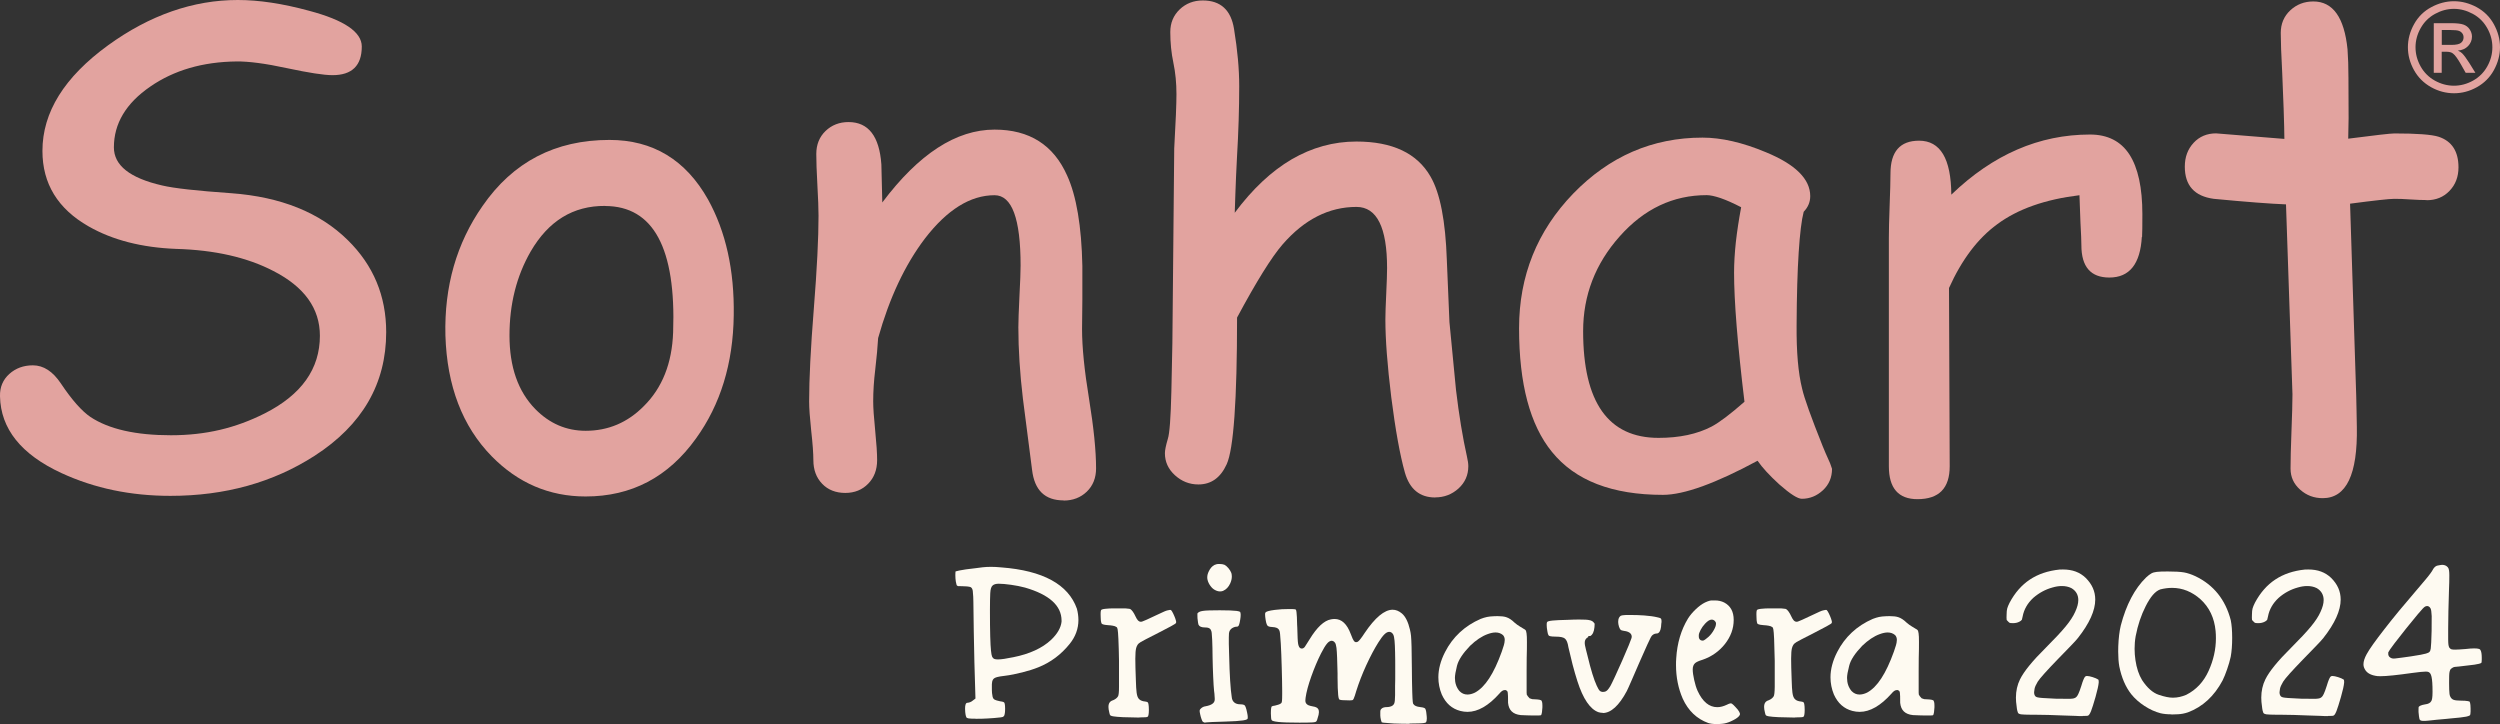
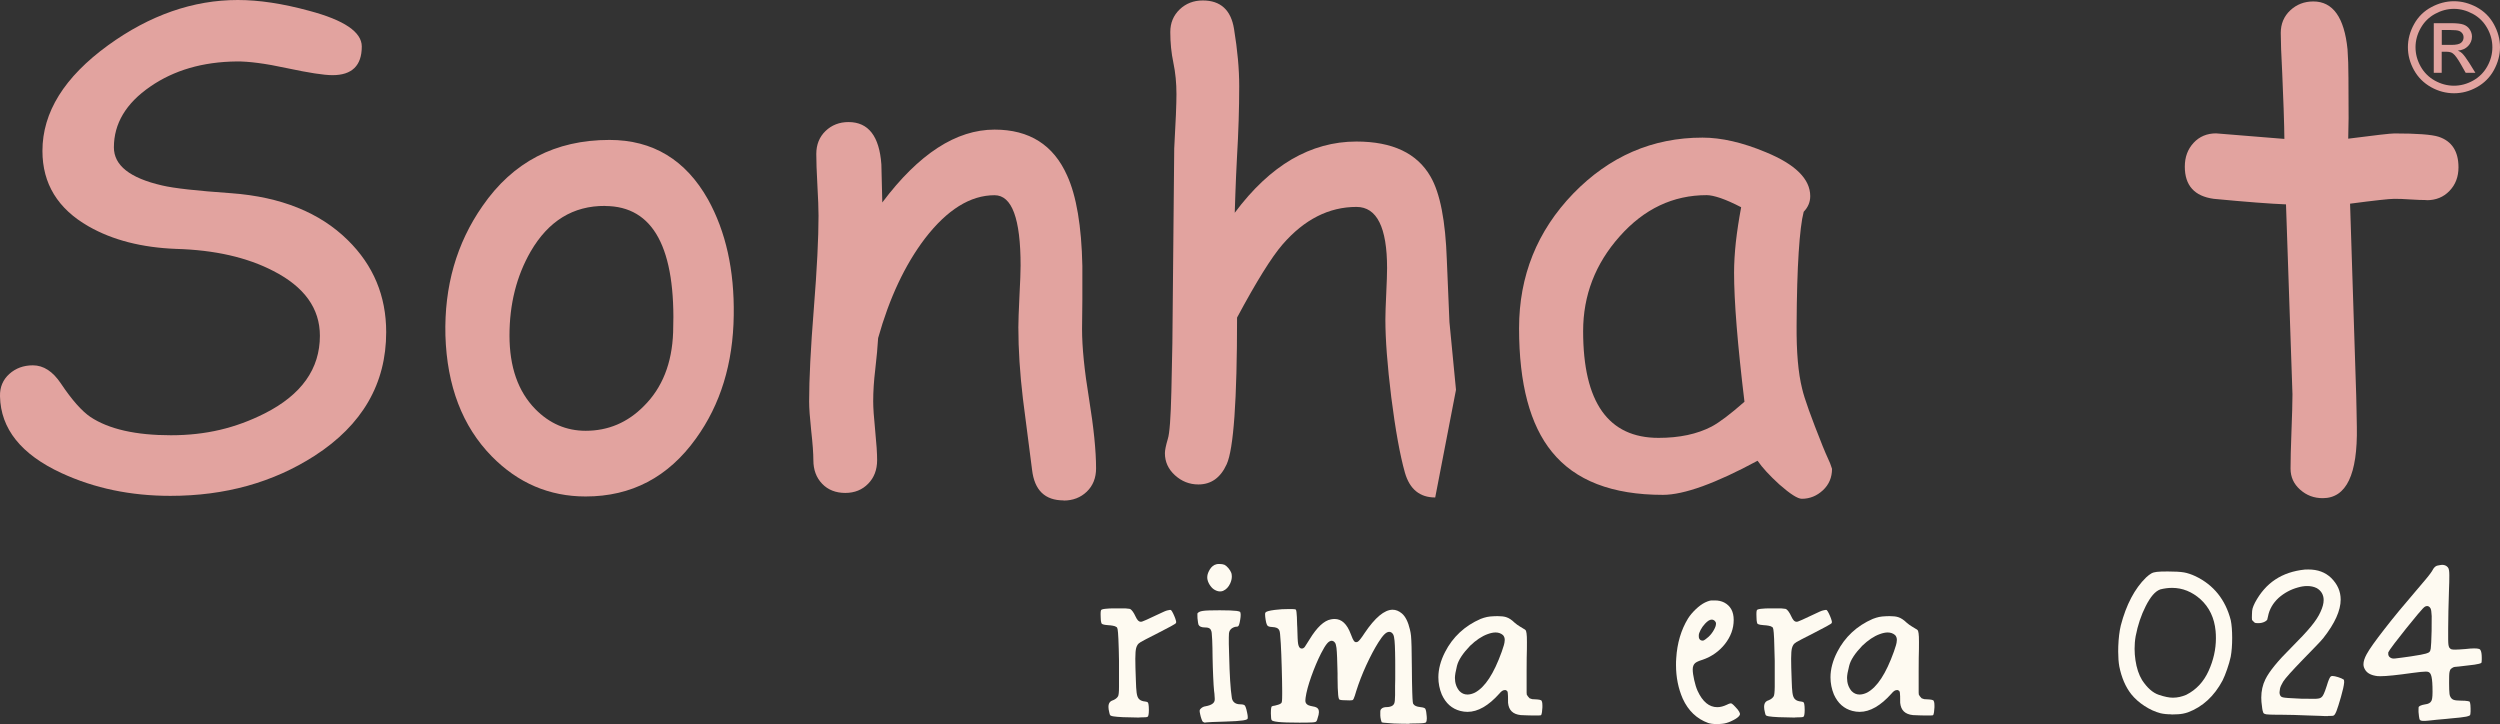
<svg xmlns="http://www.w3.org/2000/svg" id="Layer_2" data-name="Layer 2" viewBox="0 0 324.64 94.02">
  <rect x="0" y="0" width="324.64" height="94.02" fill="#333333" stroke="none" />
  <g id="Vetor">
    <g>
      <g>
        <path d="m0,51.46c-.03-1.19.38-2.15,1.21-2.9.82-.74,1.85-1.12,3.06-1.12,1.38,0,2.59.79,3.64,2.36,1.43,2.14,2.72,3.59,3.84,4.35,2.39,1.58,5.88,2.37,10.44,2.37s8.42-.94,12.17-2.83c4.79-2.42,7.18-5.79,7.18-10.09,0-3.55-2.02-6.35-6.04-8.41-3.41-1.77-7.62-2.73-12.63-2.87-4.45-.17-8.24-1.14-11.36-2.92-4-2.28-6-5.54-6-9.8,0-5.02,2.84-9.59,8.54-13.73C19.46,1.96,25.08,0,30.88,0c2.73,0,5.82.46,9.26,1.4,4.56,1.21,6.84,2.76,6.84,4.64,0,2.48-1.27,3.72-3.8,3.72-1.13,0-3.1-.31-5.92-.91-2.81-.61-5-.89-6.55-.87-4.39.05-8.12,1.14-11.19,3.26-3.16,2.17-4.73,4.8-4.73,7.9,0,2.34,2.08,3.98,6.25,4.94,1.55.37,4.55.7,9,1.01,6.45.48,11.49,2.51,15.12,6.09,3.33,3.27,4.99,7.25,4.99,11.95,0,6.7-3.1,12.06-9.3,16.06-5.38,3.46-11.62,5.2-18.72,5.2-5.16,0-9.87-.98-14.15-2.96C2.75,59.01.09,55.69,0,51.46" style="fill: #e2a39f;" />
        <path d="m76.05,64.47c-4.73,0-8.8-1.75-12.21-5.23-3.8-3.89-5.8-9.12-6-15.68-.16-6.37,1.44-11.97,4.82-16.81,3.95-5.72,9.44-8.58,16.48-8.58,5.63,0,9.9,2.58,12.8,7.73,2.31,4.17,3.43,9.18,3.34,15.04-.08,6.26-1.72,11.6-4.91,16.01-3.6,5.02-8.38,7.52-14.32,7.52m2.53-37.73c-4.14-.03-7.36,1.94-9.67,5.92-1.83,3.18-2.75,6.81-2.75,10.9s1.11,7.26,3.34,9.55c1.85,1.89,4.04,2.83,6.55,2.83,2.93,0,5.45-1.07,7.56-3.21,2.39-2.37,3.66-5.56,3.8-9.59.39-10.9-2.55-16.37-8.83-16.39" style="fill: #e2a39f;" />
        <path d="m138.12,64.98c-2.43,0-3.79-1.32-4.1-3.97l-1.19-9.25c-.39-3.29-.59-6.38-.59-9.26,0-.79.05-2.12.14-4.01.1-1.88.15-3.23.15-4.01,0-6.08-1.12-9.13-3.38-9.13-3.15,0-6.16,1.88-9.04,5.62-2.59,3.41-4.62,7.72-6.08,12.93-.06,1.09-.19,2.48-.38,4.14-.17,1.4-.26,2.77-.26,4.09,0,.84.09,2.11.26,3.81.17,1.69.25,2.95.25,3.8,0,1.27-.39,2.29-1.17,3.08-.77.79-1.76,1.19-2.97,1.19s-2.24-.39-3-1.19c-.76-.79-1.14-1.81-1.14-3.08,0-.85-.09-2.11-.28-3.8-.18-1.7-.27-2.96-.27-3.81,0-2.9.2-6.92.61-12.06.41-5.14.61-9.16.61-12.06,0-.9-.05-2.24-.15-4.01-.1-1.77-.14-3.11-.14-4.01,0-1.21.4-2.21,1.2-2.98.8-.77,1.8-1.16,2.98-1.16,2.59,0,4.01,1.84,4.27,5.5l.12,4.94c4.74-6.31,9.59-9.46,14.58-9.46,4.51,0,7.65,1.98,9.42,5.96,1.21,2.65,1.87,6.56,1.98,11.75v4.27l-.04,3.93c0,2.33.3,5.36.91,9.06.6,3.71.91,6.71.91,9.02,0,1.23-.4,2.25-1.2,3.02-.8.77-1.81,1.16-3.02,1.16" style="fill: #e2a39f;" />
-         <path d="m186.37,64.6c-2,0-3.31-1.07-3.93-3.21-.65-2.3-1.24-5.59-1.78-9.84-.5-4.08-.76-7.44-.76-10.06,0-.73.04-1.84.11-3.34.07-1.5.11-2.6.11-3.34,0-5.29-1.33-7.94-3.97-7.94-3.58,0-6.77,1.62-9.59,4.86-1.44,1.66-3.41,4.83-5.92,9.51,0,10.73-.45,17.08-1.35,19.05-.79,1.74-2.01,2.62-3.67,2.62-1.16,0-2.17-.4-3.04-1.19-.87-.79-1.31-1.74-1.31-2.87,0-.39.13-1.01.38-1.86.23-.7.38-2.76.46-6.17l.13-6.25.24-25.28c.2-3.49.29-5.84.29-7.06,0-1.43-.13-2.8-.4-4.08-.27-1.28-.4-2.61-.4-3.99,0-1.19.41-2.16,1.22-2.94.81-.77,1.81-1.16,3-1.16,2.31,0,3.67,1.24,4.06,3.72.45,2.74.67,5.2.67,7.4,0,2.96-.1,6.04-.29,9.25-.17,3.07-.29,7.2-.29,7.2,2.31-3.1,4.78-5.41,7.41-6.95,2.64-1.53,5.43-2.3,8.39-2.3,4.68,0,7.89,1.52,9.63,4.56,1.24,2.14,1.94,5.75,2.11,10.82l.34,8.07.85,8.79c.39,3.29.87,6.2,1.43,8.7.11.48.17.89.17,1.22,0,1.16-.43,2.12-1.27,2.89-.85.77-1.86,1.16-3.04,1.16" style="fill: #e2a39f;" />
+         <path d="m186.37,64.6c-2,0-3.31-1.07-3.93-3.21-.65-2.3-1.24-5.59-1.78-9.84-.5-4.08-.76-7.44-.76-10.06,0-.73.04-1.84.11-3.34.07-1.5.11-2.6.11-3.34,0-5.29-1.33-7.94-3.97-7.94-3.58,0-6.77,1.62-9.59,4.86-1.44,1.66-3.41,4.83-5.92,9.51,0,10.73-.45,17.08-1.35,19.05-.79,1.74-2.01,2.62-3.67,2.62-1.16,0-2.17-.4-3.04-1.19-.87-.79-1.31-1.74-1.31-2.87,0-.39.13-1.01.38-1.86.23-.7.38-2.76.46-6.17l.13-6.25.24-25.28c.2-3.49.29-5.84.29-7.06,0-1.43-.13-2.8-.4-4.08-.27-1.28-.4-2.61-.4-3.99,0-1.19.41-2.16,1.22-2.94.81-.77,1.81-1.16,3-1.16,2.31,0,3.67,1.24,4.06,3.72.45,2.74.67,5.2.67,7.4,0,2.96-.1,6.04-.29,9.25-.17,3.07-.29,7.2-.29,7.2,2.31-3.1,4.78-5.41,7.41-6.95,2.64-1.53,5.43-2.3,8.39-2.3,4.68,0,7.89,1.52,9.63,4.56,1.24,2.14,1.94,5.75,2.11,10.82l.34,8.07.85,8.79" style="fill: #e2a39f;" />
        <path d="m233.98,64.77c-.54,0-1.51-.62-2.92-1.86-1.27-1.16-2.22-2.19-2.83-3.08-2.7,1.46-5.08,2.56-7.14,3.31-2.05.74-3.77,1.12-5.15,1.12-6.6,0-11.4-1.86-14.41-5.58-2.85-3.49-4.27-8.84-4.27-16.05,0-6.81,2.35-12.64,7.03-17.49,4.7-4.84,10.29-7.27,16.79-7.27,2.45,0,5.21.63,8.24,1.9,3.83,1.58,5.75,3.48,5.75,5.7,0,.76-.28,1.44-.85,2.03-.28,1.07-.49,2.83-.65,5.28-.16,2.45-.25,5.59-.27,9.42-.03,3.49.21,6.26.72,8.28.28,1.24,1.17,3.71,2.66,7.44.2.5.52,1.25.97,2.24l.25.72c0,1.12-.4,2.06-1.19,2.79-.79.73-1.7,1.1-2.74,1.1m-8.79-29.36c0-1.21.08-2.53.23-3.96.16-1.42.39-2.93.69-4.54-1.04-.54-1.93-.93-2.68-1.19-.75-.25-1.34-.38-1.79-.38-4.37,0-8.13,1.78-11.3,5.35-3.17,3.56-4.75,7.66-4.75,12.31s.82,8.09,2.45,10.4c1.64,2.31,4.08,3.46,7.35,3.46,2.71,0,5-.49,6.89-1.47,1.01-.54,2.43-1.61,4.26-3.22-.9-7.46-1.35-13.05-1.35-16.77" style="fill: #e2a39f;" />
-         <path d="m278.13,30.76c-.2,3.52-1.6,5.28-4.22,5.28-2.42,0-3.63-1.4-3.63-4.18,0-.54-.04-1.52-.12-2.96l-.13-3.55c-4.45.54-8.01,1.79-10.68,3.77-2.51,1.83-4.6,4.59-6.26,8.28l.09,23.15c0,2.85-1.39,4.27-4.18,4.27-2.48,0-3.72-1.42-3.72-4.27v-29.66c0-.93.03-2.33.1-4.18.07-1.86.11-3.25.11-4.18,0-2.84,1.24-4.26,3.72-4.26,2.76,0,4.15,2.34,4.18,7.01,5.41-5.21,11.41-7.81,18.01-7.81,2.27,0,3.99.86,5.11,2.58,1.12,1.72,1.69,4.31,1.69,7.77,0,1.46-.01,2.45-.04,2.96" style="fill: #e2a39f;" />
        <path d="m315.1,25.98c-.59,0-1.3-.03-2.09-.08-.8-.06-1.5-.08-2.09-.08-.66,0-2.56.21-5.75.63l.8,24.97.04,1.86.04,2.16c.11,6.17-1.36,9.25-4.43,9.25-1.13,0-2.1-.36-2.93-1.1-.84-.74-1.25-1.65-1.25-2.75s.04-2.68.12-4.82c.08-2.14.13-3.74.13-4.81l-.84-24.67c-2.05-.08-5.18-.32-9.38-.72-2.51-.34-3.76-1.73-3.76-4.18,0-1.24.38-2.27,1.14-3.09.76-.82,1.74-1.23,2.92-1.23l8.87.72c0-1.43-.16-6.14-.28-8.55-.13-2.4-.19-4.14-.19-5.21,0-1.18.41-2.16,1.23-2.93.82-.77,1.82-1.16,3-1.16,2.54,0,4.02,2.07,4.44,6.21.08,1.04.12,2.3.12,3.76l.02,5.23-.05,2.62c3.49-.45,5.49-.68,6-.68,2.92,0,4.84.14,5.74.43,1.71.56,2.58,1.89,2.58,3.97,0,1.23-.39,2.26-1.17,3.06-.77.81-1.76,1.21-2.97,1.21" style="fill: #e2a39f;" />
        <path d="m318.67.16c1,0,1.98.26,2.94.77.95.52,1.7,1.25,2.23,2.21.53.96.8,1.96.8,2.99s-.27,2.02-.79,2.97c-.52.95-1.26,1.69-2.21,2.22-.95.53-1.94.79-2.97.79s-2.03-.26-2.98-.79c-.94-.53-1.69-1.26-2.22-2.22-.53-.95-.79-1.94-.79-2.97s.27-2.04.8-2.99c.53-.96,1.28-1.7,2.24-2.21.95-.51,1.93-.77,2.94-.77m0,.99c-.85,0-1.66.22-2.45.65-.79.43-1.41,1.04-1.87,1.85-.45.8-.67,1.63-.67,2.49s.22,1.69.66,2.48c.44.79,1.06,1.41,1.85,1.85.79.44,1.62.66,2.48.66s1.69-.22,2.48-.66c.79-.44,1.41-1.06,1.85-1.85.44-.79.66-1.61.66-2.48s-.22-1.7-.67-2.49c-.45-.8-1.07-1.42-1.87-1.85-.8-.43-1.61-.65-2.45-.65m-2.62,8.3V3.01h2.21c.76,0,1.3.06,1.64.18.34.12.61.32.81.62.2.3.3.61.3.94,0,.47-.17.88-.5,1.23-.34.35-.78.54-1.33.59.22.1.41.21.54.34.26.26.57.68.95,1.28l.78,1.26h-1.26l-.57-1.01c-.45-.8-.81-1.3-1.09-1.5-.19-.15-.47-.22-.84-.22h-.61v2.73h-1.04Zm1.04-3.62h1.26c.6,0,1.02-.09,1.24-.27.22-.18.33-.42.33-.71,0-.19-.05-.36-.16-.51-.11-.15-.25-.26-.44-.33-.19-.07-.54-.11-1.05-.11h-1.18v1.94Z" style="fill: #e2a39f;" />
      </g>
      <g>
-         <path d="m126.76,93.33c-.46,0-.79-.01-.98-.04-.14-.03-.25-.07-.29-.14-.02-.04-.1-.19-.15-.69-.02-.16-.02-.31-.02-.44,0-.5.1-.76.3-.76.11,0,.22-.03.36-.08.12-.05.23-.11.32-.19l.37-.28-.14-4.76-.08-3.98c-.03-1.33-.04-2.32-.04-2.97,0-.66-.02-1.16-.03-1.51-.02-.37-.04-.62-.06-.76-.03-.17-.08-.37-.26-.48-.12-.05-.22-.07-.49-.1-.19-.02-.4-.03-.63-.03-.24,0-.42,0-.54-.01l-.15-.09s-.08-.18-.13-.5c-.04-.27-.06-.52-.06-.77v-.15c0-.25.02-.36.03-.4h0s.17-.05.5-.12c.41-.09,1.12-.19,2.12-.3.7-.1,1.18-.15,1.44-.16.26,0,.45-.01.58-.01.36,0,.8.02,1.3.07,5.4.41,8.7,2.21,9.81,5.36.13.49.2.99.2,1.47,0,1.13-.38,2.17-1.14,3.11-1.11,1.38-2.48,2.4-4.06,3.03-.59.24-1.29.46-2.08.66-.79.2-1.56.36-2.3.45-.44.05-.76.1-.97.16-.29.08-.46.18-.55.34-.09.15-.13.34-.14.59v.41c0,.24,0,.49.02.73.04.4.09.61.19.74.11.12.22.17.42.23.13.04.28.08.45.11.41.04.51.14.53.17.03.04.11.21.11.79,0,.49-.05.72-.09.84-.04.11-.11.18-.21.23-.04.02-.27.08-1.11.14-.64.05-1.17.08-1.57.09-.41,0-.67.01-.79.01Zm2.93-17.53c-.34,0-.6.07-.77.21-.2.16-.3.47-.33,1.02-.02.43-.04,1.17-.04,2.2,0,5.87.22,6.06.42,6.22.07.15.39.18.64.18.41,0,1.07-.1,1.99-.29,2.1-.42,3.75-1.18,4.89-2.25.81-.77,1.27-1.56,1.36-2.36v-.14c0-1.94-1.6-3.38-4.75-4.29-.56-.15-1.16-.27-1.81-.36-.65-.09-1.19-.14-1.62-.14Z" style="fill: #fefaf1;" />
        <path d="m147.95,93.18c-.51,0-1.22-.02-2.13-.05-.57-.03-.99-.06-1.27-.11-.29-.05-.36-.12-.37-.13-.04-.04-.1-.14-.14-.4-.07-.28-.1-.5-.1-.69,0-.48.19-.75.6-.87.33-.14.54-.32.66-.54.06-.18.11-.43.11-1.22v-1.32c0-.62,0-1.3,0-2.02-.02-1.09-.04-2.04-.08-2.86-.06-1.34-.13-1.42-.21-1.52-.17-.12-.3-.16-.52-.2-.18-.03-.4-.06-.64-.07-.64-.04-.78-.17-.79-.19-.01-.01-.14-.17-.14-.87,0-.15-.01-.27-.01-.38,0-.41.06-.51.07-.52,0-.01.09-.12.51-.16.35-.04.68-.05,1-.06h.74c.3,0,.59,0,.87,0,.52.04.64.08.65.08.22.13.47.47.7.98.17.36.37.68.69.68.09,0,.19-.02.73-.26.34-.16.74-.34,1.2-.56,1.04-.5,1.37-.63,1.49-.65.29-.07.37-.07.37-.07.05,0,.12,0,.13.03.08.08.15.18.27.43.1.21.2.43.28.66.1.29.11.39.11.41,0,.06,0,.12-.02.17-.04.06-.14.15-.68.44-.44.24-.98.52-1.61.84-.64.32-1.19.61-1.64.84-.67.35-.78.43-.84.49-.16.09-.31.32-.4.64-.07.26-.11.71-.11,1.37,0,.62.02,1.55.07,2.8.02.73.05,1.28.1,1.64.06.43.17.71.37.87.18.15.42.24.76.27.11.01.3.05.35.15.03.06.11.28.11.95,0,.53-.07.74-.11.82-.05.09-.22.12-.35.12-.32.01-.57.02-.75.02Z" style="fill: #fefaf1;" />
        <path d="m156.4,93.83l-.16-.08s-.07-.06-.09-.08h0s-.05-.08-.13-.3c-.07-.19-.12-.39-.17-.61-.06-.25-.07-.39-.07-.46,0-.04,0-.16.2-.33.16-.14.35-.23.59-.26.17-.03.32-.07.47-.12.17-.06.3-.12.4-.2.08-.05.15-.13.21-.22.06-.1.09-.21.09-.32v-.15c0-.08,0-.18-.02-.31,0-.17-.03-.41-.07-.72-.04-.36-.07-.95-.11-1.75-.04-.81-.06-1.67-.08-2.56,0-.88-.03-1.63-.05-2.26-.04-.94-.08-1.09-.13-1.19-.05-.2-.2-.31-.32-.36-.11-.05-.26-.07-.47-.07-.45,0-.73-.11-.84-.33-.01-.02-.05-.09-.08-.31-.03-.18-.05-.37-.07-.57,0-.2-.01-.36-.01-.47s.01-.16.01-.16c.12-.13.28-.25.7-.31.39-.06,1.12-.08,2.19-.08s1.74.03,2.17.08c.4.05.49.14.49.14.04.12.06.25.06.37,0,.17-.02.38-.06.62-.08.53-.17.74-.22.81-.04.06-.1.11-.25.11-.13,0-.26.03-.39.09-.12.05-.22.12-.31.19-.09.09-.14.16-.19.24-.04.08-.08.19-.1.34-.01.11-.02.29-.02.53v.86c.01.36.02.83.04,1.4.06,2.65.18,4.51.34,5.5.05.58.44.93,1.09.93.42,0,.56.1.6.15.05.06.18.26.31.95.05.23.08.42.08.56,0,.13-.02.2-.03.23h0s-.07.13-.58.2c-.46.07-1.21.12-2.24.15-.69.02-1.28.04-1.77.06-.78.04-.85.06-.91.07h-.08Zm2.04-17.03c-.2,0-.41-.05-.64-.17-.21-.1-.41-.27-.59-.51-.19-.25-.33-.52-.4-.81-.03-.11-.04-.21-.04-.33,0-.25.06-.5.19-.77.19-.41.43-.68.75-.85.22-.09.36-.12.44-.12h.26c.21,0,.41.03.59.1.15.07.33.22.51.43.18.21.31.43.39.64.04.14.06.3.06.46,0,.28-.07.58-.21.89-.22.48-.52.79-.93.97-.11.04-.24.07-.37.07Z" style="fill: #fefaf1;" />
        <path d="m183.03,93.99c-.59,0-1.27-.01-2.04-.04-.6-.04-1.04-.07-1.29-.1-.18-.02-.26-.05-.28-.06,0,0-.04-.1-.1-.32-.05-.22-.08-.41-.08-.56v-.33c0-.16,0-.28.03-.38.07-.14.24-.38.83-.38.13,0,.26-.02.39-.05.15-.04.27-.09.36-.16.09-.07.15-.15.2-.26.04-.09.06-.21.08-.4.01-.15.02-.38.03-.68v-1.17c.02-.49.02-1.12.02-1.88,0-1.05,0-1.9-.02-2.53-.01-.65-.04-1.14-.07-1.49-.04-.4-.09-.64-.17-.8-.16-.3-.39-.35-.52-.35-.39,0-.8.4-1.41,1.37-.51.81-1.04,1.81-1.57,2.96-.53,1.15-.96,2.28-1.3,3.35-.14.5-.25.81-.34,1.01-.06.12-.11.16-.13.17-.12.03-.26.04-.43.04-.09,0-.19,0-.3-.01-.15-.01-.25-.01-.35-.01-.44,0-.59-.06-.65-.1h0s-.11-.09-.15-.59c-.05-.46-.07-1.21-.08-2.23v-.58c-.02-.86-.04-1.55-.06-2.07-.02-.54-.05-.95-.08-1.22-.05-.34-.1-.54-.18-.66-.15-.23-.35-.27-.45-.27h-.08l-.12.05c-.21.07-.54.34-1.18,1.6-.45.89-.87,1.89-1.26,2.98-.39,1.1-.64,2.03-.74,2.76-.02.13-.03.24-.03.33s0,.15.02.22c.02.1.1.31.38.43.14.06.34.11.61.16.66.1.75.42.75.73,0,.21-.06.48-.17.79-.07.3-.15.4-.19.44,0,0-.09.09-.48.11-.34.02-.9.03-1.68.03-1.28,0-2.21-.03-2.76-.09-.68-.07-.81-.19-.81-.19-.04-.05-.07-.08-.08-.12,0-.02-.03-.08-.04-.22,0-.14-.02-.34-.03-.6,0-.69.08-.84.09-.86,0,0,.07-.09.43-.13.19-.05.32-.09.44-.12.18-.06.29-.11.37-.19l.05-.05.02-.06c.03-.07.07-.16.07-1.08v-.47c0-.87-.03-1.88-.06-3.02-.03-1.14-.07-2.16-.12-3.06-.07-1.22-.12-1.51-.16-1.63-.06-.2-.19-.34-.38-.42-.13-.06-.33-.09-.61-.11-.28-.01-.48-.07-.57-.17-.05-.05-.17-.23-.25-.77-.04-.27-.07-.5-.07-.67,0-.07,0-.13.01-.18.01-.07.06-.12.14-.17.11-.06.38-.17,1.12-.26.59-.08,1.21-.11,1.84-.11h.37c.31,0,.44.04.5.06h0s.07.06.1.35c.04.32.07.86.08,1.62,0,.11,0,.23.02.36.03,1.16.06,1.86.11,2.12.04.2.12.62.48.62.28,0,.42-.26.47-.35.05-.09.13-.22.25-.39l.29-.46c.95-1.56,1.88-2.43,2.77-2.59.17-.03.33-.05.47-.05.93,0,1.62.65,2.11,1.97.09.23.17.42.24.59.12.25.2.37.32.42l.07.03h.08c.19,0,.32-.13.55-.42.16-.2.34-.46.54-.77,1.35-2,2.57-3.02,3.63-3.02.42,0,.82.16,1.21.49.46.39.81,1.1,1.04,2.09.06.25.11.51.14.81.03.31.05.78.07,1.42.02.65.03,1.6.04,2.85,0,1.2.03,2.22.05,3.06.04,1.3.09,1.42.12,1.49.15.26.43.38.97.44.41.04.54.14.58.18.03.04.14.2.18.76.03.22.04.4.04.54,0,.13-.01.23-.03.31-.03.12-.07.19-.16.23-.03.01-.21.08-.85.09-.5.01-.9.02-1.2.02Z" style="fill: #fefaf1;" />
        <path d="m199.03,92.91c-.47,0-.99-.03-1.55-.05-1.02-.11-1.55-.62-1.65-1.59,0-1.45-.02-1.51-.24-1.62l-.07-.04h-.12c-.22,0-.44.14-.7.46-1.4,1.57-2.79,2.37-4.13,2.37-.32,0-.63-.04-.94-.12-1.1-.29-1.89-.99-2.41-2.14-.29-.71-.44-1.46-.44-2.22,0-1.05.29-2.16.87-3.29,1-1.95,2.55-3.4,4.62-4.3.29-.11.57-.2.82-.25.24-.05.56-.09.95-.1.15,0,.29-.01.43-.01.45,0,.82.04,1.11.13.36.11.72.35,1.1.72.22.19.44.35.69.5.24.15.41.25.51.31.11.05.19.11.24.18.02.02.07.11.11.39.04.24.05.62.05,1.13s0,1.21-.03,2.09c0,.61-.01,1.17-.01,1.69v2.78l.02.27.14.22.23.26.33.11.69.04c.45.04.53.15.53.16.03.05.11.2.11.62v.25c-.03.56-.08.8-.12.91-.04.11-.08.11-.12.12-.11.02-.31.02-.63.02h-.38Zm-4.82-10.78c-.31,0-.64.07-1.02.21-.76.27-1.53.79-2.29,1.52-.95.99-1.5,1.83-1.7,2.59-.18.73-.27,1.24-.27,1.58,0,.66.19,1.23.58,1.7.3.31.64.46,1.04.46.3,0,.63-.08.98-.25,1.32-.71,2.45-2.45,3.48-5.31.28-.8.33-1.04.35-1.16.03-.19.04-.31.04-.37,0-.26-.08-.47-.23-.63-.27-.23-.59-.34-.95-.34Z" style="fill: #fefaf1;" />
-         <path d="m208.15,92.57c-.19,0-.37-.03-.56-.08-1.09-.37-2.02-1.73-2.76-4.05-.2-.61-.4-1.32-.62-2.14-.21-.82-.39-1.57-.54-2.24-.09-.6-.24-.96-.46-1.14-.21-.17-.59-.25-1.22-.25s-.81-.09-.85-.12c-.02-.02-.14-.12-.2-.55-.04-.18-.06-.33-.07-.46-.01-.13-.02-.24-.02-.31s0-.13,0-.18c0-.24.07-.29.09-.31.02-.02.16-.11.68-.16.42-.04,1.07-.07,1.95-.09.59-.03,1.08-.04,1.48-.04.2,0,.37,0,.52.01.56,0,.83.06.96.1.16.05.29.12.37.21.08.08.13.15.17.21v.13c0,.08,0,.19-.02.33-.06.61-.24.98-.54,1.15h-.26v.13c-.15.08-.25.16-.31.25-.1.13-.15.29-.15.48,0,.1,0,.21.03.35.06.28.16.72.32,1.32.45,1.88.85,3.16,1.2,3.91.1.2.17.35.23.45.06.11.16.25.32.32.08.03.16.05.24.05h.04l.14-.02h.02c.07,0,.25-.05.42-.23.1-.11.22-.27.36-.5.11-.2.32-.62.61-1.25.29-.62.6-1.31.93-2.06.33-.75.62-1.42.86-2.01.38-.93.38-1.01.38-1.1,0-.29-.18-.66-1.02-.76-.25-.03-.36-.09-.41-.13-.06-.05-.14-.16-.22-.4-.07-.23-.11-.44-.11-.63,0-.11.01-.22.03-.32.06-.24.17-.4.33-.49.08-.03.28-.08.66-.09h.66c.53,0,1.1.02,1.7.06.68.05,1.26.13,1.71.24.39.08.47.16.47.17.05.07.07.19.07.33,0,.09,0,.2-.03.32-.04,1.29-.49,1.29-.66,1.29-.11,0-.23.04-.34.1-.1.06-.18.13-.25.21-.05.06-.12.16-.57,1.14-.28.63-.62,1.39-1.01,2.27-.39.9-.74,1.71-1.05,2.42-.3.7-.51,1.14-.6,1.33-1.01,1.89-2.06,2.85-3.13,2.85Z" style="fill: #fefaf1;" />
        <path d="m222.81,94.02c-.39,0-.73-.05-1-.14-1.47-.53-2.58-1.59-3.29-3.14-.58-1.32-.88-2.79-.88-4.37,0-.3,0-.6.03-.91.12-1.94.63-3.67,1.52-5.13.26-.42.61-.83,1.02-1.22.41-.39.81-.68,1.19-.87.46-.22.74-.27.88-.27h.43c.43,0,.83.09,1.19.27.82.44,1.23,1.18,1.23,2.26,0,1.14-.39,2.17-1.13,3.12-.75.95-1.73,1.65-2.93,2.06-.47.14-.77.28-.95.43-.21.19-.31.46-.31.81s.06.82.19,1.38c.12.55.27,1.03.44,1.41.65,1.41,1.5,2.12,2.56,2.12.39,0,.81-.11,1.25-.32.31-.16.47-.18.53-.18.05.01.21.07.55.45.54.54.62.84.62.97-.04.18-.23.49-1.21.93-.38.17-.76.28-1.13.31-.4.04-.67.05-.82.05Zm-.53-13.56c-.26,0-.53.17-.87.53-.24.26-.43.53-.57.8-.16.31-.23.51-.24.67v.19c0,.37.24.54.49.54.13,0,.24-.07.4-.19.11-.09.24-.19.38-.31.29-.27.51-.57.69-.89.19-.34.27-.59.27-.79v-.09l-.04-.14c-.16-.28-.39-.32-.51-.32Z" style="fill: #fefaf1;" />
        <path d="m233.09,93.18c-.51,0-1.22-.02-2.13-.05-.57-.03-.99-.06-1.27-.11-.29-.05-.36-.12-.37-.13-.04-.04-.1-.14-.14-.4-.07-.28-.1-.5-.1-.69,0-.48.19-.75.6-.87.33-.14.54-.32.66-.54.06-.18.11-.43.12-1.22v-1.32c0-.62,0-1.3,0-2.02-.02-1.09-.05-2.04-.08-2.86-.06-1.34-.13-1.42-.21-1.52-.17-.12-.29-.16-.52-.2-.19-.03-.4-.06-.64-.07-.64-.04-.78-.17-.79-.19-.01-.01-.13-.17-.13-.87,0-.15-.01-.27-.01-.38,0-.41.06-.51.07-.52,0-.01.09-.12.51-.16.35-.04.68-.05,1-.06h.74c.3,0,.59,0,.87,0,.52.04.63.08.65.08.22.13.47.47.7.98.17.36.36.68.68.68.09,0,.2-.02.73-.26.35-.16.75-.34,1.2-.56,1.03-.5,1.37-.63,1.49-.65.28-.07.36-.07.37-.07.05,0,.12,0,.13.03.07.08.15.18.27.43.1.21.2.43.28.66.1.29.11.39.11.41,0,.06,0,.12-.02.17-.04.06-.14.15-.68.44-.44.24-.97.52-1.6.84-.64.32-1.19.61-1.64.84-.67.35-.78.43-.84.49-.16.09-.31.32-.4.64-.07.26-.11.71-.11,1.37,0,.62.02,1.55.07,2.8.02.73.05,1.28.1,1.64.06.43.17.71.37.87.17.15.42.24.76.27.11.01.3.05.35.15.03.06.11.28.11.95,0,.53-.07.74-.11.82-.05.09-.22.12-.36.12-.32.01-.57.02-.74.02Z" style="fill: #fefaf1;" />
        <path d="m249.95,92.91c-.47,0-.99-.03-1.55-.05-1.02-.11-1.55-.62-1.65-1.59,0-1.45-.02-1.51-.24-1.62l-.07-.04h-.12c-.22,0-.44.14-.7.46-1.4,1.57-2.79,2.37-4.13,2.37-.31,0-.63-.04-.94-.12-1.1-.29-1.89-.99-2.41-2.14-.29-.71-.44-1.46-.44-2.22,0-1.05.29-2.16.87-3.29,1-1.95,2.55-3.4,4.62-4.3.29-.11.57-.2.81-.25.24-.05.56-.09.95-.1.15,0,.29-.01.43-.01.45,0,.82.04,1.11.13.35.11.72.35,1.1.72.22.19.44.35.69.5.24.15.41.25.51.31.11.05.19.11.24.18.02.02.07.11.11.39.04.24.05.62.05,1.13s0,1.21-.03,2.09c0,.61-.01,1.17-.01,1.69v2.78l.02.27.14.22.23.26.33.11.69.04c.45.04.53.15.53.16.03.05.11.2.11.62v.25c-.03.56-.08.8-.12.91-.04.11-.08.11-.11.12-.11.02-.31.02-.63.02h-.38Zm-4.82-10.78c-.3,0-.64.07-1.02.21-.76.27-1.53.79-2.29,1.52-.95.99-1.5,1.83-1.69,2.59-.19.73-.28,1.24-.28,1.58,0,.66.19,1.23.58,1.7.3.31.64.46,1.04.46.3,0,.63-.08.98-.25,1.32-.71,2.45-2.45,3.48-5.31.28-.8.33-1.04.35-1.16.03-.19.04-.31.04-.37,0-.26-.08-.47-.23-.63-.27-.23-.59-.34-.96-.34Z" style="fill: #fefaf1;" />
-         <path d="m270.43,92.99c-.23,0-.55,0-.95-.03-.41-.02-.92-.04-1.55-.05-.55-.03-1.19-.05-1.92-.07-.73-.02-1.36-.03-1.88-.03h-.47c-.55,0-.97-.02-1.23-.05-.13-.02-.32-.08-.38-.19-.05-.11-.13-.34-.18-.86-.06-.4-.09-.76-.09-1.12,0-.86.18-1.66.53-2.37.51-1.04,1.64-2.42,3.34-4.1,1.14-1.14,2-2.06,2.57-2.75.58-.7,1-1.34,1.25-1.91.27-.58.41-1.09.41-1.54,0-.68-.31-1.21-.9-1.55-.38-.19-.79-.27-1.24-.27-.37,0-.78.06-1.22.19-.91.25-1.74.7-2.48,1.34-.75.69-1.22,1.51-1.39,2.43-.04.19-.07.33-.1.42-.1.12-.17.17-.32.25-.25.13-.52.19-.85.19-.28,0-.38-.03-.4-.04-.03,0-.1-.05-.22-.18-.12-.11-.16-.16-.18-.19l-.02-.3c0-.11,0-.25.01-.42,0-.33.03-.59.08-.78.05-.19.16-.45.31-.75,1.38-2.59,3.5-3.99,6.48-4.3.14,0,.3-.01.45-.01,1.23,0,2.2.36,2.96,1.1.82.82,1.23,1.74,1.23,2.81,0,1.42-.76,3.1-2.25,4.99-.12.16-.43.5-.92,1.01-.5.52-1.07,1.11-1.7,1.75-1.46,1.51-2.31,2.46-2.6,2.91-.24.4-.37.7-.41.92-.04.21-.06.36-.06.45,0,.24.06.42.19.55.14.1.26.15.94.2.43.03.99.06,1.67.09.52,0,.89.01,1.12.01h.82c.2-.01.34-.03.44-.06.14-.04.26-.11.34-.21.1-.1.29-.38.61-1.4.21-.72.36-1.01.44-1.13.08-.11.16-.16.3-.16.17,0,.42.05.74.15.32.1.56.21.71.31.04.02.07.09.07.27,0,.04,0,.08,0,.13-.03.37-.17.98-.41,1.85-.25.88-.45,1.5-.59,1.86-.18.44-.3.52-.31.53-.04.03-.08.05-.11.06,0,0-.04.01-.15.02-.11,0-.28.01-.5.01Z" style="fill: #fefaf1;" />
        <path d="m281.97,92.76c-.55,0-1.03-.05-1.41-.14-.7-.18-1.4-.5-2.09-.95-.69-.45-1.26-.96-1.71-1.52-.75-.95-1.27-2.17-1.56-3.63-.09-.51-.14-1.16-.14-1.91,0-.21,0-.44.01-.68.04-1.06.15-1.97.33-2.72.7-2.68,1.8-4.78,3.28-6.22.26-.24.49-.42.69-.53.18-.1.42-.17.71-.2.32-.04.8-.05,1.43-.05.92,0,1.62.04,2.09.12.46.08.96.25,1.48.49,2.37,1.13,3.92,3.06,4.6,5.73.12.59.18,1.37.18,2.29s-.06,1.75-.19,2.45c-.11.51-.27,1.06-.47,1.63-.2.57-.39,1.06-.59,1.45-1.08,2.03-2.59,3.42-4.49,4.13-.44.15-.87.23-1.29.25-.45.02-.73.03-.87.03Zm.07-16.42c-.5,0-1.01.07-1.52.2-.66.24-1.27.95-1.89,2.18-.59,1.16-1.03,2.47-1.3,3.89-.1.56-.14,1.11-.14,1.65,0,.49.04.98.11,1.46.15,1.03.44,1.9.86,2.59.67,1.02,1.4,1.66,2.18,1.92.75.25,1.34.37,1.82.37.59,0,1.17-.13,1.75-.38,1.28-.65,2.25-1.68,2.89-3.1.63-1.38.95-2.81.95-4.24,0-.31-.01-.62-.04-.94-.16-1.7-.82-3.08-1.96-4.12-1.1-.98-2.34-1.48-3.68-1.48Z" style="fill: #fefaf1;" />
        <path d="m302.29,92.99c-.23,0-.55,0-.95-.03-.41-.02-.92-.04-1.55-.05-.55-.03-1.19-.05-1.92-.07-.73-.02-1.36-.03-1.88-.03h-.47c-.55,0-.97-.02-1.23-.05-.13-.02-.32-.08-.38-.19-.05-.11-.13-.34-.18-.86-.06-.4-.09-.76-.09-1.12,0-.86.18-1.66.53-2.37.51-1.04,1.64-2.42,3.34-4.1,1.14-1.14,2-2.06,2.57-2.75.58-.7,1-1.34,1.25-1.91.27-.58.41-1.09.41-1.54,0-.68-.31-1.21-.9-1.55-.38-.19-.79-.27-1.24-.27-.37,0-.78.06-1.22.19-.91.25-1.75.7-2.48,1.34-.75.69-1.22,1.51-1.39,2.43-.04.19-.07.33-.1.42-.1.12-.17.17-.32.25-.25.13-.53.19-.85.19-.28,0-.38-.03-.4-.04-.03,0-.1-.05-.22-.18-.12-.11-.16-.16-.18-.19l-.02-.3c0-.11,0-.25.01-.42,0-.33.03-.59.08-.78.05-.19.16-.45.31-.75,1.38-2.59,3.5-3.99,6.48-4.3.14,0,.3-.01.45-.01,1.23,0,2.2.36,2.97,1.1.82.82,1.23,1.74,1.23,2.81,0,1.42-.76,3.1-2.25,4.99-.12.16-.43.5-.92,1.01-.5.52-1.07,1.11-1.7,1.75-1.46,1.51-2.32,2.46-2.6,2.91-.24.4-.37.7-.41.92-.04.21-.06.36-.06.45,0,.24.06.42.19.55.14.1.25.15.94.2.43.03.99.06,1.67.09.52,0,.89.01,1.12.01h.82c.19-.01.33-.03.44-.06.14-.04.26-.11.34-.21.1-.1.29-.38.61-1.4.21-.72.36-1.01.44-1.13.08-.11.16-.16.3-.16.17,0,.42.05.74.15.32.1.56.21.71.31.04.02.07.09.07.27,0,.04,0,.08,0,.13-.03.37-.16.98-.41,1.85-.25.88-.45,1.5-.59,1.86-.18.44-.29.52-.31.53-.04.03-.08.05-.11.06,0,0-.04.01-.15.02-.12,0-.28.01-.5.01Z" style="fill: #fefaf1;" />
        <path d="m314.55,93.6c-.08,0-.16-.02-.21-.03,0,0,0,0,0,0,.02,0-.02-.03-.06-.07-.05-.04-.08-.07-.09-.09h0s-.03-.11-.07-.38c-.03-.23-.05-.42-.06-.57v-.31c0-.13,0-.24.01-.31.04-.15.34-.29.83-.37.42-.05.7-.19.83-.45.07-.14.15-.39.15-1.17,0-1.94-.18-2.41-.49-2.57-.1-.05-.21-.07-.38-.07-.32,0-.9.06-1.79.18-1.91.27-3.3.42-4.13.42-.27,0-.47-.02-.61-.05-.71-.13-1.16-.41-1.4-.87-.11-.2-.17-.4-.17-.63,0-.37.14-.81.41-1.3.35-.65,1.13-1.75,2.31-3.26,1.19-1.54,2.58-3.21,4.11-4.99.53-.63.94-1.11,1.23-1.45.29-.35.51-.62.65-.82.15-.21.27-.39.35-.56.16-.24.35-.4.57-.44.35-.07.51-.09.59-.09.23,0,.42.06.59.18.11.08.2.19.25.32.03.09.09.31.09.87,0,.46-.01,1.16-.05,2.1-.03.75-.05,1.59-.07,2.52-.02.93-.03,1.7-.03,2.3s0,1.07,0,1.39c0,.35.02.59.04.73.03.16.07.35.22.45.05.11.3.15.65.15.27,0,.72-.03,1.34-.08.45-.05.81-.08,1.11-.08.53,0,.7.08.74.11.05.03.26.2.26,1.09v.27c0,.24-.03.35-.04.39h0s-.07.08-.33.14c-.28.07-.75.15-1.4.21-.45.05-.85.1-1.18.14-.31.03-.53.05-.53.05-.08,0-.17.03-.28.09-.08.04-.15.09-.22.15-.11.1-.16.22-.2.4-.03.12-.04.29-.05.53,0,.22-.01.52-.01.92,0,.64.02,1.11.05,1.39.06.5.31.7.5.78.2.08.5.12.92.12.98,0,1.17.12,1.19.13h0s.13.14.13.9v.39c0,.3-.05.43-.07.47,0,0-.08.1-.5.19-.39.08-1.06.15-1.99.23l-.58.06c-.93.08-1.69.15-2.27.22-.21.02-.37.03-.47.04h-.38Zm.62-14.9c-.1,0-.2.03-.29.09-.12.08-.3.24-.92.98-.45.54-.96,1.16-1.52,1.86-.56.7-1.06,1.34-1.49,1.9-.59.78-.73,1.01-.78,1.12l-.04.07v.16c-.01.15.04.3.15.42.16.15.34.22.57.22.04,0,.15,0,1.18-.14l1.07-.15c2.1-.31,2.26-.46,2.36-.56.12-.09.16-.28.19-.47.02-.16.04-.42.06-.79l.05-1.48c0-.58.01-1.93.01-1.93-.03-.64-.08-.83-.12-.94-.14-.31-.35-.36-.47-.36Z" style="fill: #fefaf1;" />
      </g>
    </g>
  </g>
</svg>